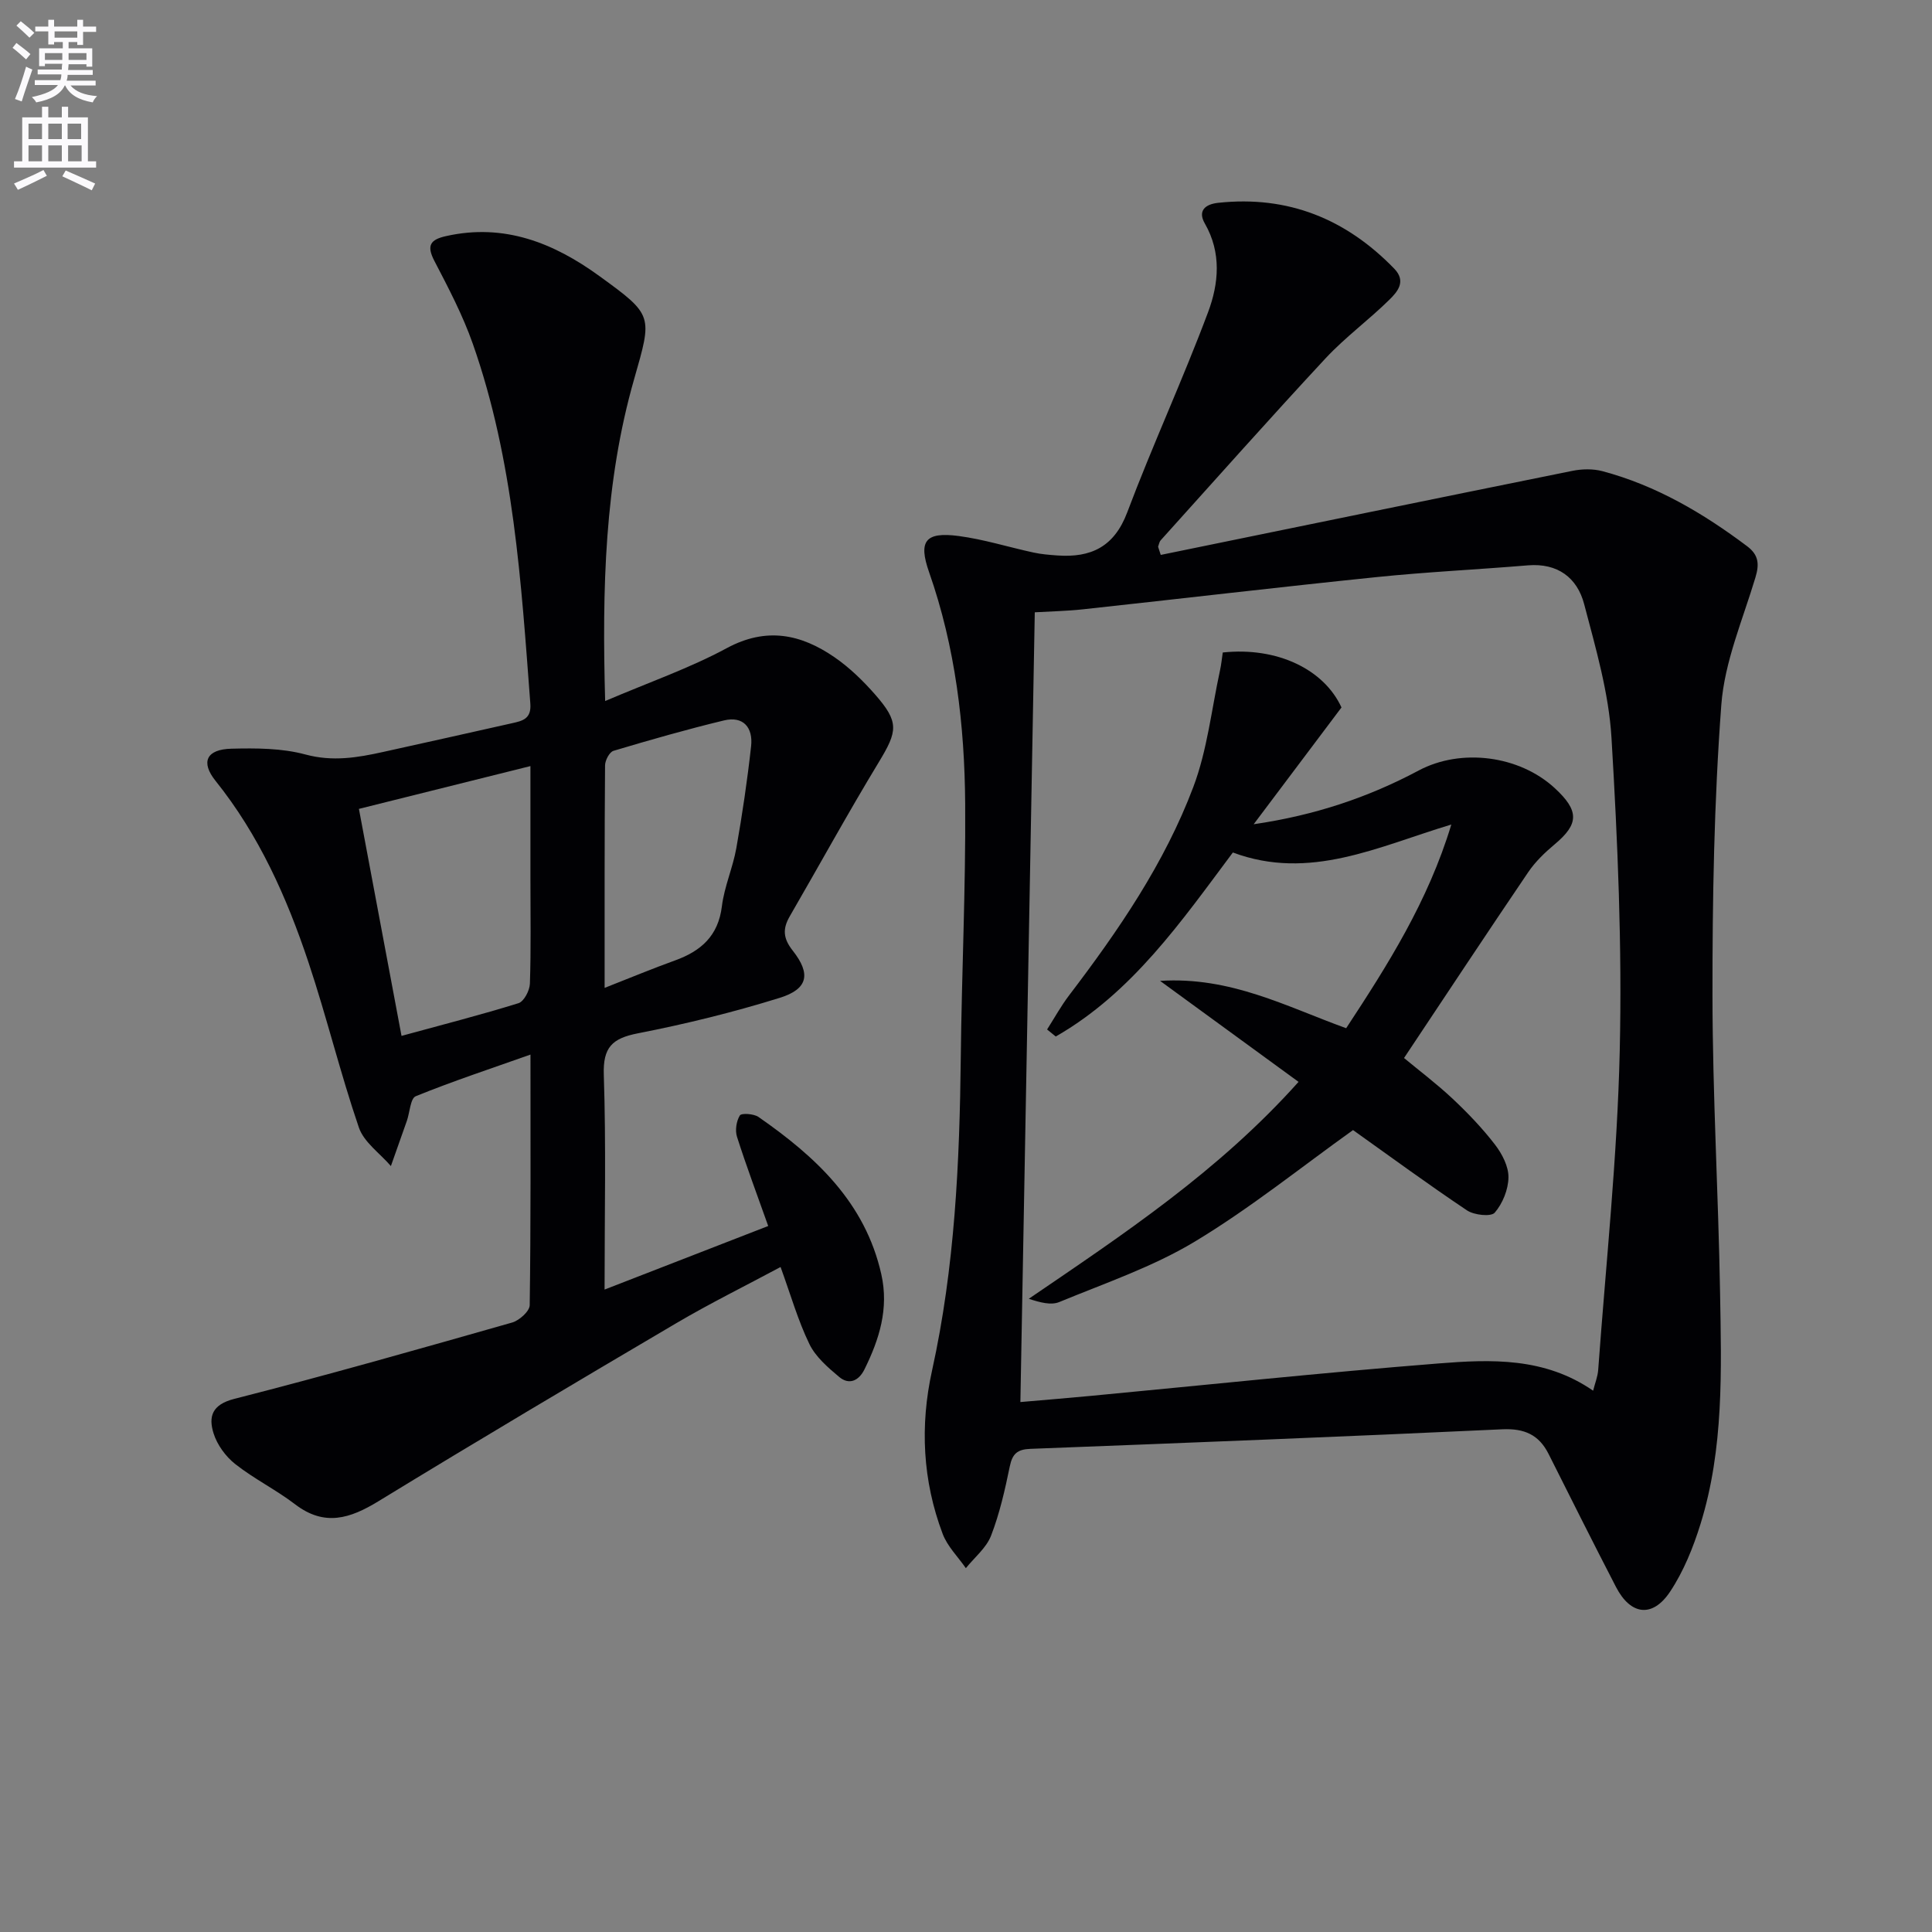
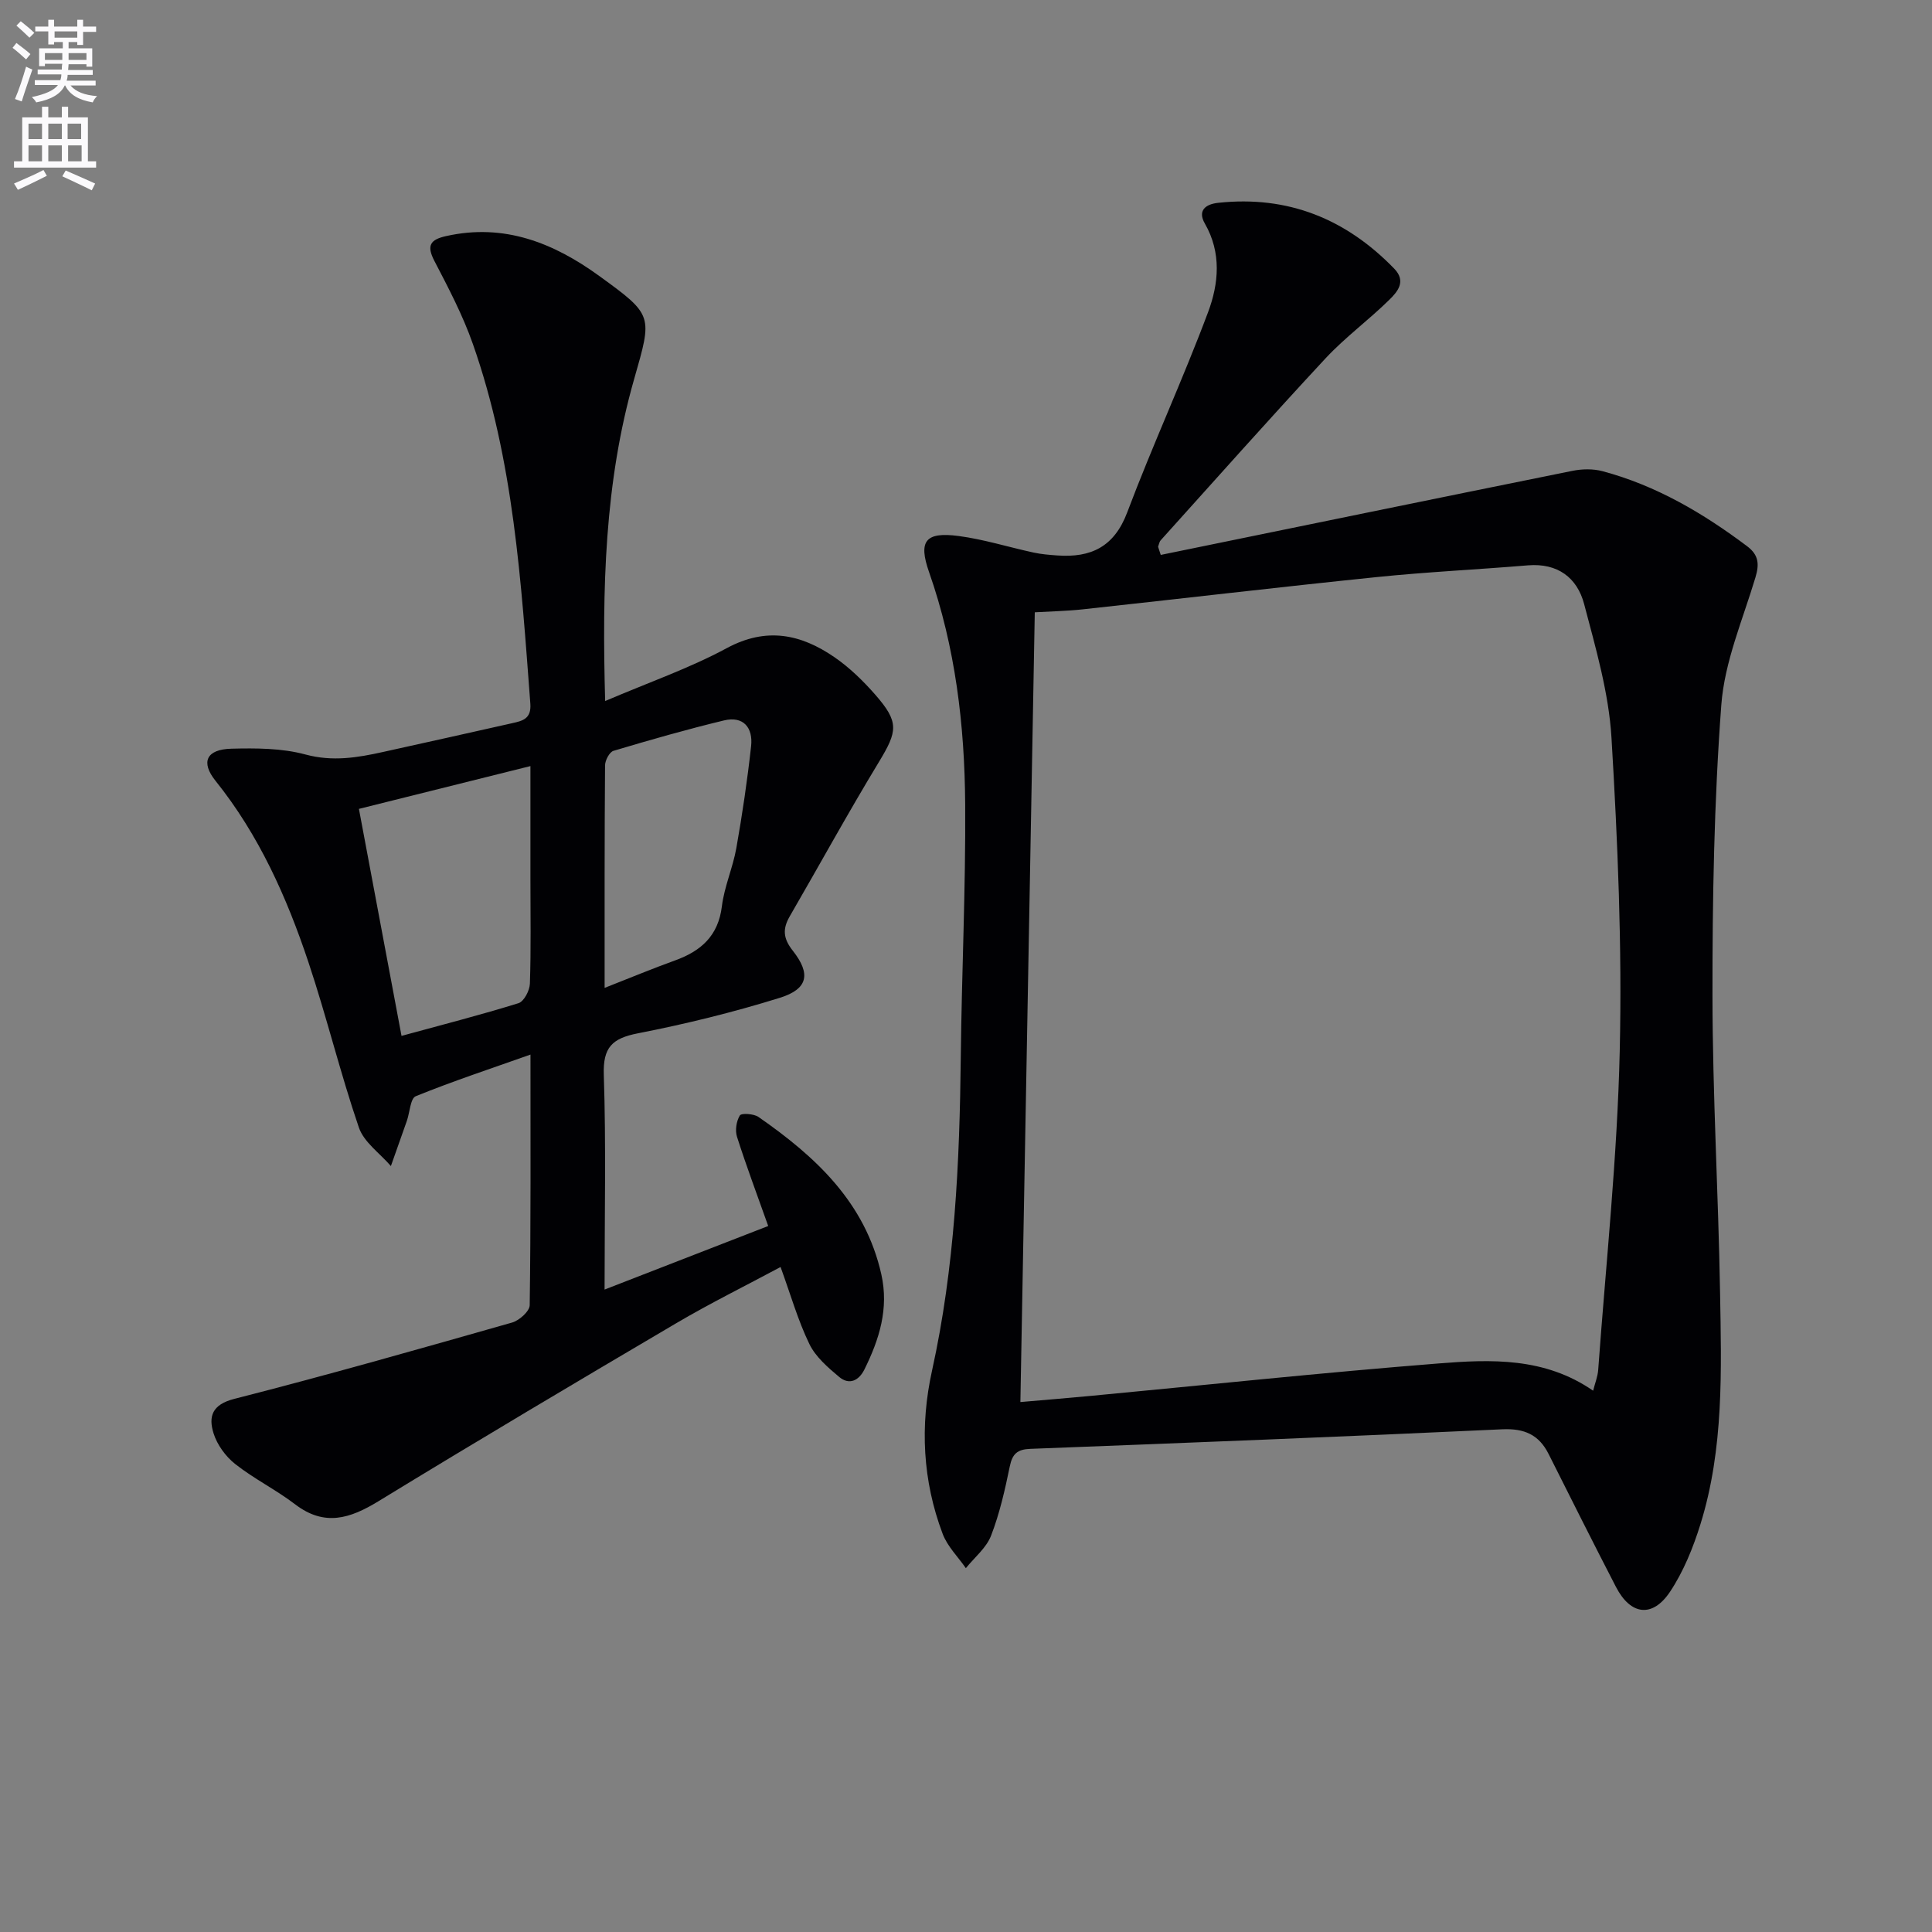
<svg xmlns="http://www.w3.org/2000/svg" enable-background="new 0 0 400 400" viewBox="0 0 400 400">
  <rect x="0" y="0" width="400" height="400" fill="#808080" stroke="none" />
  <path d="m2.6 9.9.8-1c.9.7 1.9 1.4 2.9 2.3l-.9 1.1c-1.1-1-2-1.8-2.8-2.4zm.5 10.6c.9-2.1 1.6-4.3 2.3-6.7.4.2.8.4 1.3.6-.7 2.1-1.5 4.3-2.2 6.6zm.3-15.2.9-.9c1 .8 2 1.6 2.8 2.4l-1 1c-.9-.9-1.8-1.7-2.7-2.5zm12.6-1.2h1.2v1.4h2.7v1.1h-2.7v2.7h-1.2v-.6h-1.8v1.3h4.9v3.8h-1.2v-.5h-3.7c0 .4-.1.9-.1 1.2h5.1v1h-5.2c0 .5-.1.9-.2 1.2h6v1h-5.2c1.1 1.3 2.9 2 5.5 2.2-.4.4-.7.8-.9 1.3-2.9-.5-4.8-1.6-5.7-3.5h-.1c-.8 1.7-2.7 2.9-5.9 3.5-.2-.4-.6-.8-.9-1.1 2.8-.6 4.6-1.4 5.4-2.5h-4.8v-1h5.3c.1-.3.2-.7.2-1.2h-4.9v-1h5c0-.4 0-.8.1-1.2h-3.6v.5h-1.2v-3.7h4.9v-1.3h-1.8v.5h-1.2v-2.7h-2.7v-1h2.7v-1.4h1.2v1.4h4.8zm-6.7 8.3h3.6c0-.4 0-.9 0-1.4h-3.6zm1.9-4.6h4.8v-1.3h-4.7v1.3zm6.7 3.2h-3.7v1.4h3.7z" fill="#fbfafc" />
  <path d="m8.7 22.1h1.3v2.2h2.8v-2.2h1.3v2.2h4.1v9.1h1.7v1.3h-17v-1.3h1.7v-9.1h4.1zm.3 13.1.7 1.2c-1.8.9-3.8 1.9-6 2.9-.2-.4-.5-.8-.8-1.3 2.3-1 4.4-1.9 6.1-2.8zm-3.1-6.4h2.8v-3.2h-2.8zm0 4.6h2.8v-3.3h-2.8zm4.1-4.6h2.8v-3.2h-2.8zm0 4.6h2.8v-3.3h-2.8zm3.6 1.9c2.1.9 4.1 1.8 6.1 2.7l-.7 1.4c-2.2-1.1-4.2-2-6.1-2.9zm3.2-9.7h-2.8v3.2h2.8zm-2.7 7.8h2.8v-3.3h-2.8z" fill="#fbfafc" />
  <g fill="#010104">
    <path d="m240.32 114.89c28.4-5.82 56.79-11.66 85.2-17.4 2.02-.41 4.31-.46 6.28.07 11.09 2.96 20.79 8.67 29.91 15.52 2.43 1.82 2.56 3.73 1.73 6.49-2.62 8.73-6.39 17.44-7.06 26.36-1.5 20.03-1.85 40.18-1.83 60.28.02 20.45 1.22 40.9 1.57 61.36.28 16.12.81 32.34-4.06 48-1.51 4.85-3.49 9.76-6.28 13.96-3.65 5.49-8.19 4.88-11.21-.97-4.73-9.14-9.33-18.34-13.95-27.53-2.01-4-5.02-5.32-9.6-5.11-32.56 1.52-65.13 2.8-97.7 4.05-2.68.1-3.71 1.01-4.25 3.61-1 4.86-2.1 9.76-3.88 14.36-.98 2.54-3.43 4.51-5.22 6.73-1.63-2.35-3.82-4.5-4.8-7.1-4.16-11-4.72-22.41-2.2-33.81 4.72-21.4 5.71-43.1 5.95-64.89.19-17.47 1.03-34.95.91-52.41-.11-16.31-2.02-32.46-7.48-48.02-2.25-6.42-.78-8.37 6.1-7.47 5.24.69 10.35 2.31 15.54 3.43 1.6.35 3.26.48 4.9.6 6.95.5 11.79-1.75 14.49-8.92 5.25-13.94 11.52-27.5 16.74-41.45 2.2-5.88 2.82-12.28-.67-18.35-1.53-2.65.09-4.01 2.78-4.29 14.42-1.55 26.43 3.32 36.43 13.63 2.56 2.64.66 4.79-.99 6.42-4.26 4.2-9.16 7.78-13.22 12.14-11.54 12.41-22.79 25.09-34.14 37.68-.3.34-.37.89-.54 1.34.18.57.37 1.13.55 1.69zm89.52 173.04c.38-1.53.95-2.91 1.05-4.32 1.6-22.01 3.96-44.01 4.46-66.06.5-21.59-.42-43.25-1.71-64.82-.56-9.31-3.27-18.56-5.66-27.66-1.44-5.47-5.49-8.53-11.65-8.02-10.43.87-20.89 1.36-31.3 2.43-20.31 2.08-40.58 4.48-60.88 6.68-3.23.35-6.49.41-9.91.61-1 54.7-1.98 108.84-2.98 163.51 5.37-.47 9.99-.84 14.61-1.28 23.98-2.27 47.93-4.81 71.94-6.71 10.87-.87 21.98-1.31 32.03 5.64z" />
    <path d="m125.29 145.14c9.16-3.91 17.51-6.81 25.18-10.95 8.2-4.42 15.34-2.91 22.3 1.88 3.11 2.14 5.92 4.88 8.42 7.73 5.01 5.72 4.66 7.56.76 13.99-6.37 10.5-12.28 21.29-18.44 31.92-1.5 2.6-1.39 4.56.62 7.11 3.82 4.85 3.15 7.96-2.72 9.78-9.62 2.99-19.46 5.41-29.35 7.34-5.31 1.04-7.24 2.89-7.05 8.58.48 14.47.16 28.97.16 44.47 11.56-4.49 22.56-8.76 33.88-13.16-2.26-6.38-4.52-12.37-6.46-18.46-.43-1.33-.14-3.25.59-4.43.32-.52 2.88-.36 3.85.31 11.83 8.22 22.1 17.69 25.44 32.59 1.59 7.1-.42 13.46-3.49 19.67-1.15 2.34-3.16 3.32-5.25 1.56-2.34-1.96-4.88-4.16-6.16-6.81-2.36-4.87-3.86-10.16-5.96-15.94-7.18 3.85-14.54 7.48-21.59 11.63-20.64 12.15-41.23 24.37-61.66 36.86-5.9 3.61-11.17 5.29-17.25.65-3.95-3.02-8.49-5.26-12.39-8.33-1.99-1.56-3.77-4-4.51-6.39-1.06-3.41-.37-5.93 4.3-7.12 19.26-4.91 38.39-10.36 57.51-15.8 1.49-.42 3.63-2.34 3.65-3.59.24-16.98.16-33.96.16-51.89-8.33 2.95-16.15 5.53-23.75 8.62-1.12.45-1.23 3.34-1.84 5.09-1.09 3.13-2.21 6.25-3.31 9.37-2.27-2.64-5.58-4.92-6.63-7.98-3.86-11.29-6.67-22.93-10.45-34.25-4.49-13.44-10.24-26.32-19.23-37.53-3.11-3.88-1.9-6.52 3.28-6.65 5.12-.13 10.46-.12 15.34 1.2 5.63 1.52 10.78.65 16.1-.53 8.9-1.96 17.8-3.95 26.69-5.95 2.14-.48 4.01-.88 3.77-4.05-1.9-25.17-3.44-50.41-11.91-74.5-2.08-5.92-5.04-11.56-7.95-17.15-1.67-3.21-.87-4.42 2.42-5.15 12.03-2.7 22.28 1.41 31.74 8.28 11.24 8.15 10.95 8.15 7.18 21.37-6.11 21.36-6.64 43.23-5.99 66.61zm-42.16 69.33c8.59-2.35 16.46-4.36 24.21-6.77 1.14-.35 2.32-2.62 2.37-4.04.24-7.15.11-14.32.11-21.48 0-7.61 0-15.22 0-23.57-12.23 3.05-23.75 5.93-35.51 8.86 2.95 15.73 5.82 31 8.82 47zm42.05-9.94c5.4-2.12 9.94-4.01 14.57-5.68 5.38-1.94 8.96-5.08 9.71-11.22.5-4.07 2.27-7.98 2.99-12.04 1.24-7 2.28-14.05 3.06-21.12.41-3.78-1.56-6.29-5.63-5.31-7.68 1.85-15.29 4.03-22.86 6.29-.84.25-1.75 1.98-1.75 3.03-.12 14.96-.09 29.92-.09 46.05z" />
-     <path d="m280.13 233.97c-10.75 7.68-21.27 16.17-32.74 23.08-8.71 5.25-18.59 8.6-28.07 12.52-1.72.71-3.98.1-6.32-.67 19.61-13.37 39.25-26.36 55.85-44.91-9.31-6.79-18.45-13.46-28.67-20.91 14.63-.92 26.1 5.31 38.53 9.8 8.55-13.02 16.94-26.21 21.77-42.17-15.21 4.58-29.31 11.72-45.23 5.79-10.64 14.23-20.84 29.04-36.67 38.1-.6-.49-1.19-.97-1.79-1.46 1.51-2.37 2.87-4.85 4.57-7.08 10.21-13.41 19.75-27.32 25.71-43.14 2.88-7.63 3.76-16.03 5.51-24.08.28-1.26.4-2.56.58-3.75 11.32-1.2 20.97 3.52 24.58 11.38-6 7.98-11.81 15.72-18.18 24.18 12.69-1.85 23.73-5.57 34.17-11.13 8.78-4.67 20.82-3.12 28.16 3.65 5.11 4.71 5.03 7.43-.04 11.66-2.02 1.69-3.99 3.59-5.46 5.76-8.58 12.65-17 25.4-25.7 38.46 3.03 2.52 6.72 5.3 10.07 8.44 3.14 2.95 6.15 6.1 8.77 9.5 1.46 1.9 2.81 4.5 2.78 6.77-.03 2.51-1.2 5.41-2.84 7.31-.77.89-4.27.51-5.74-.47-8.1-5.42-15.98-11.21-23.6-16.63z" />
  </g>
</svg>